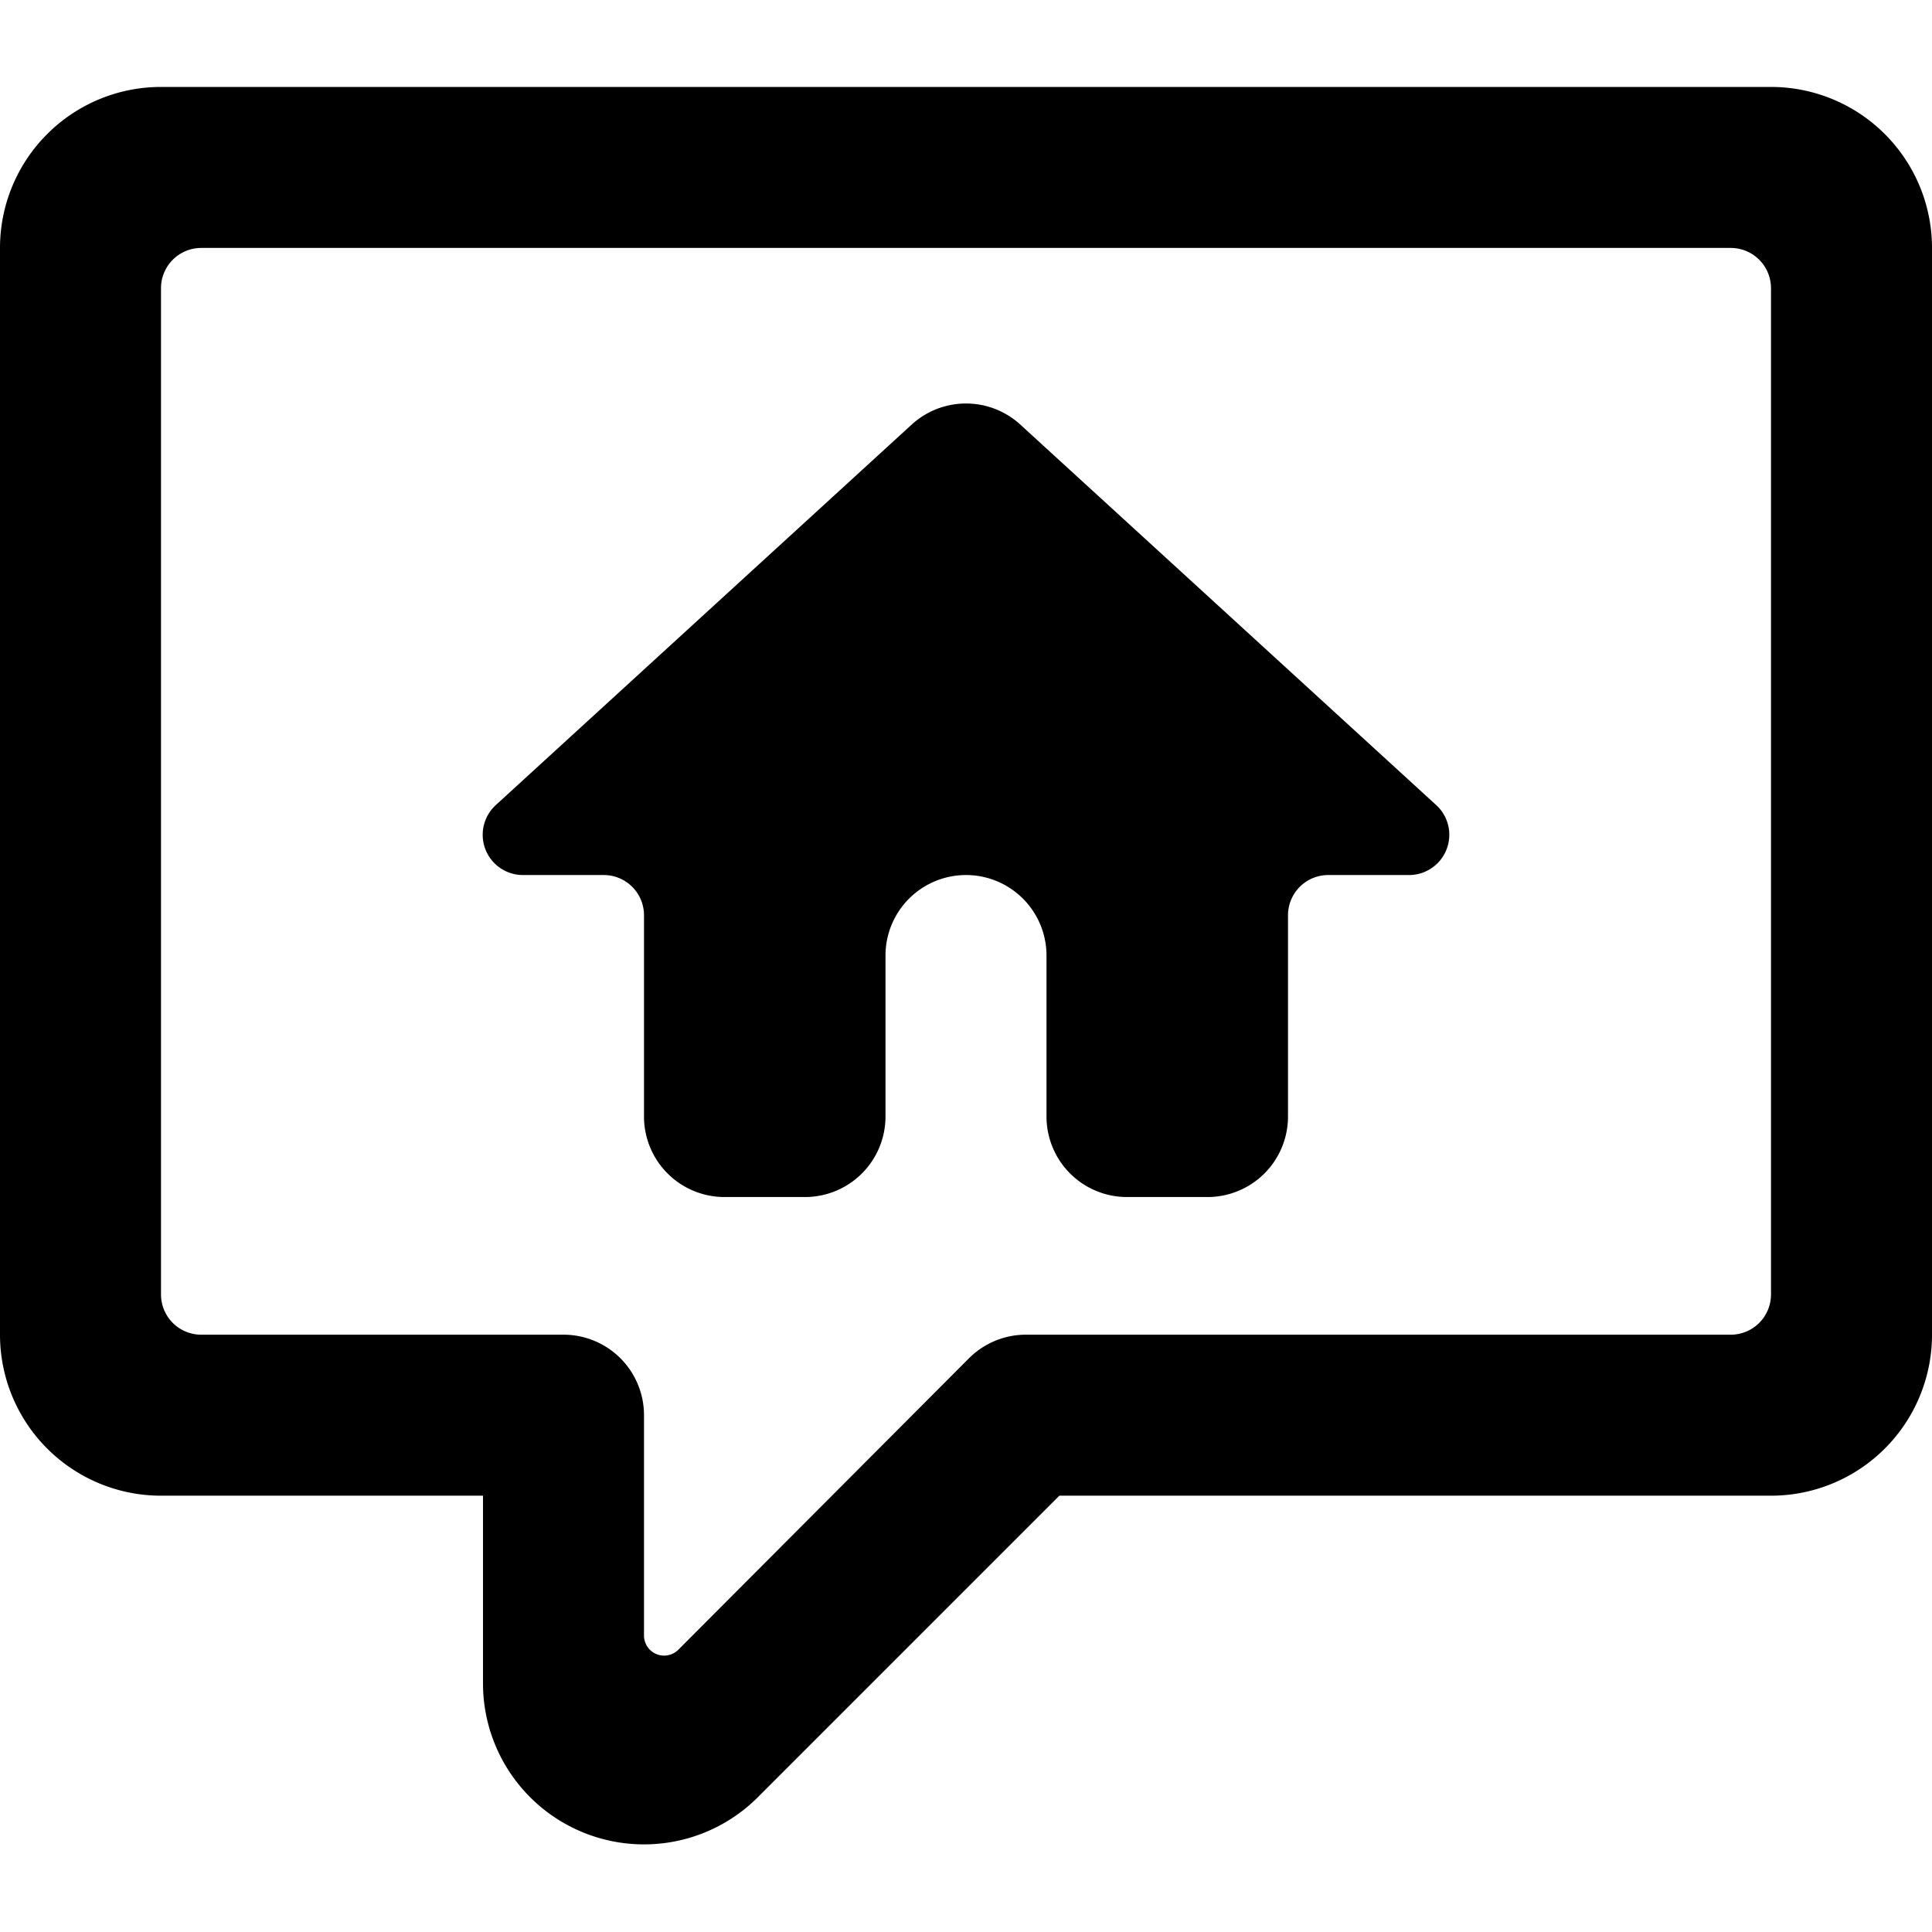
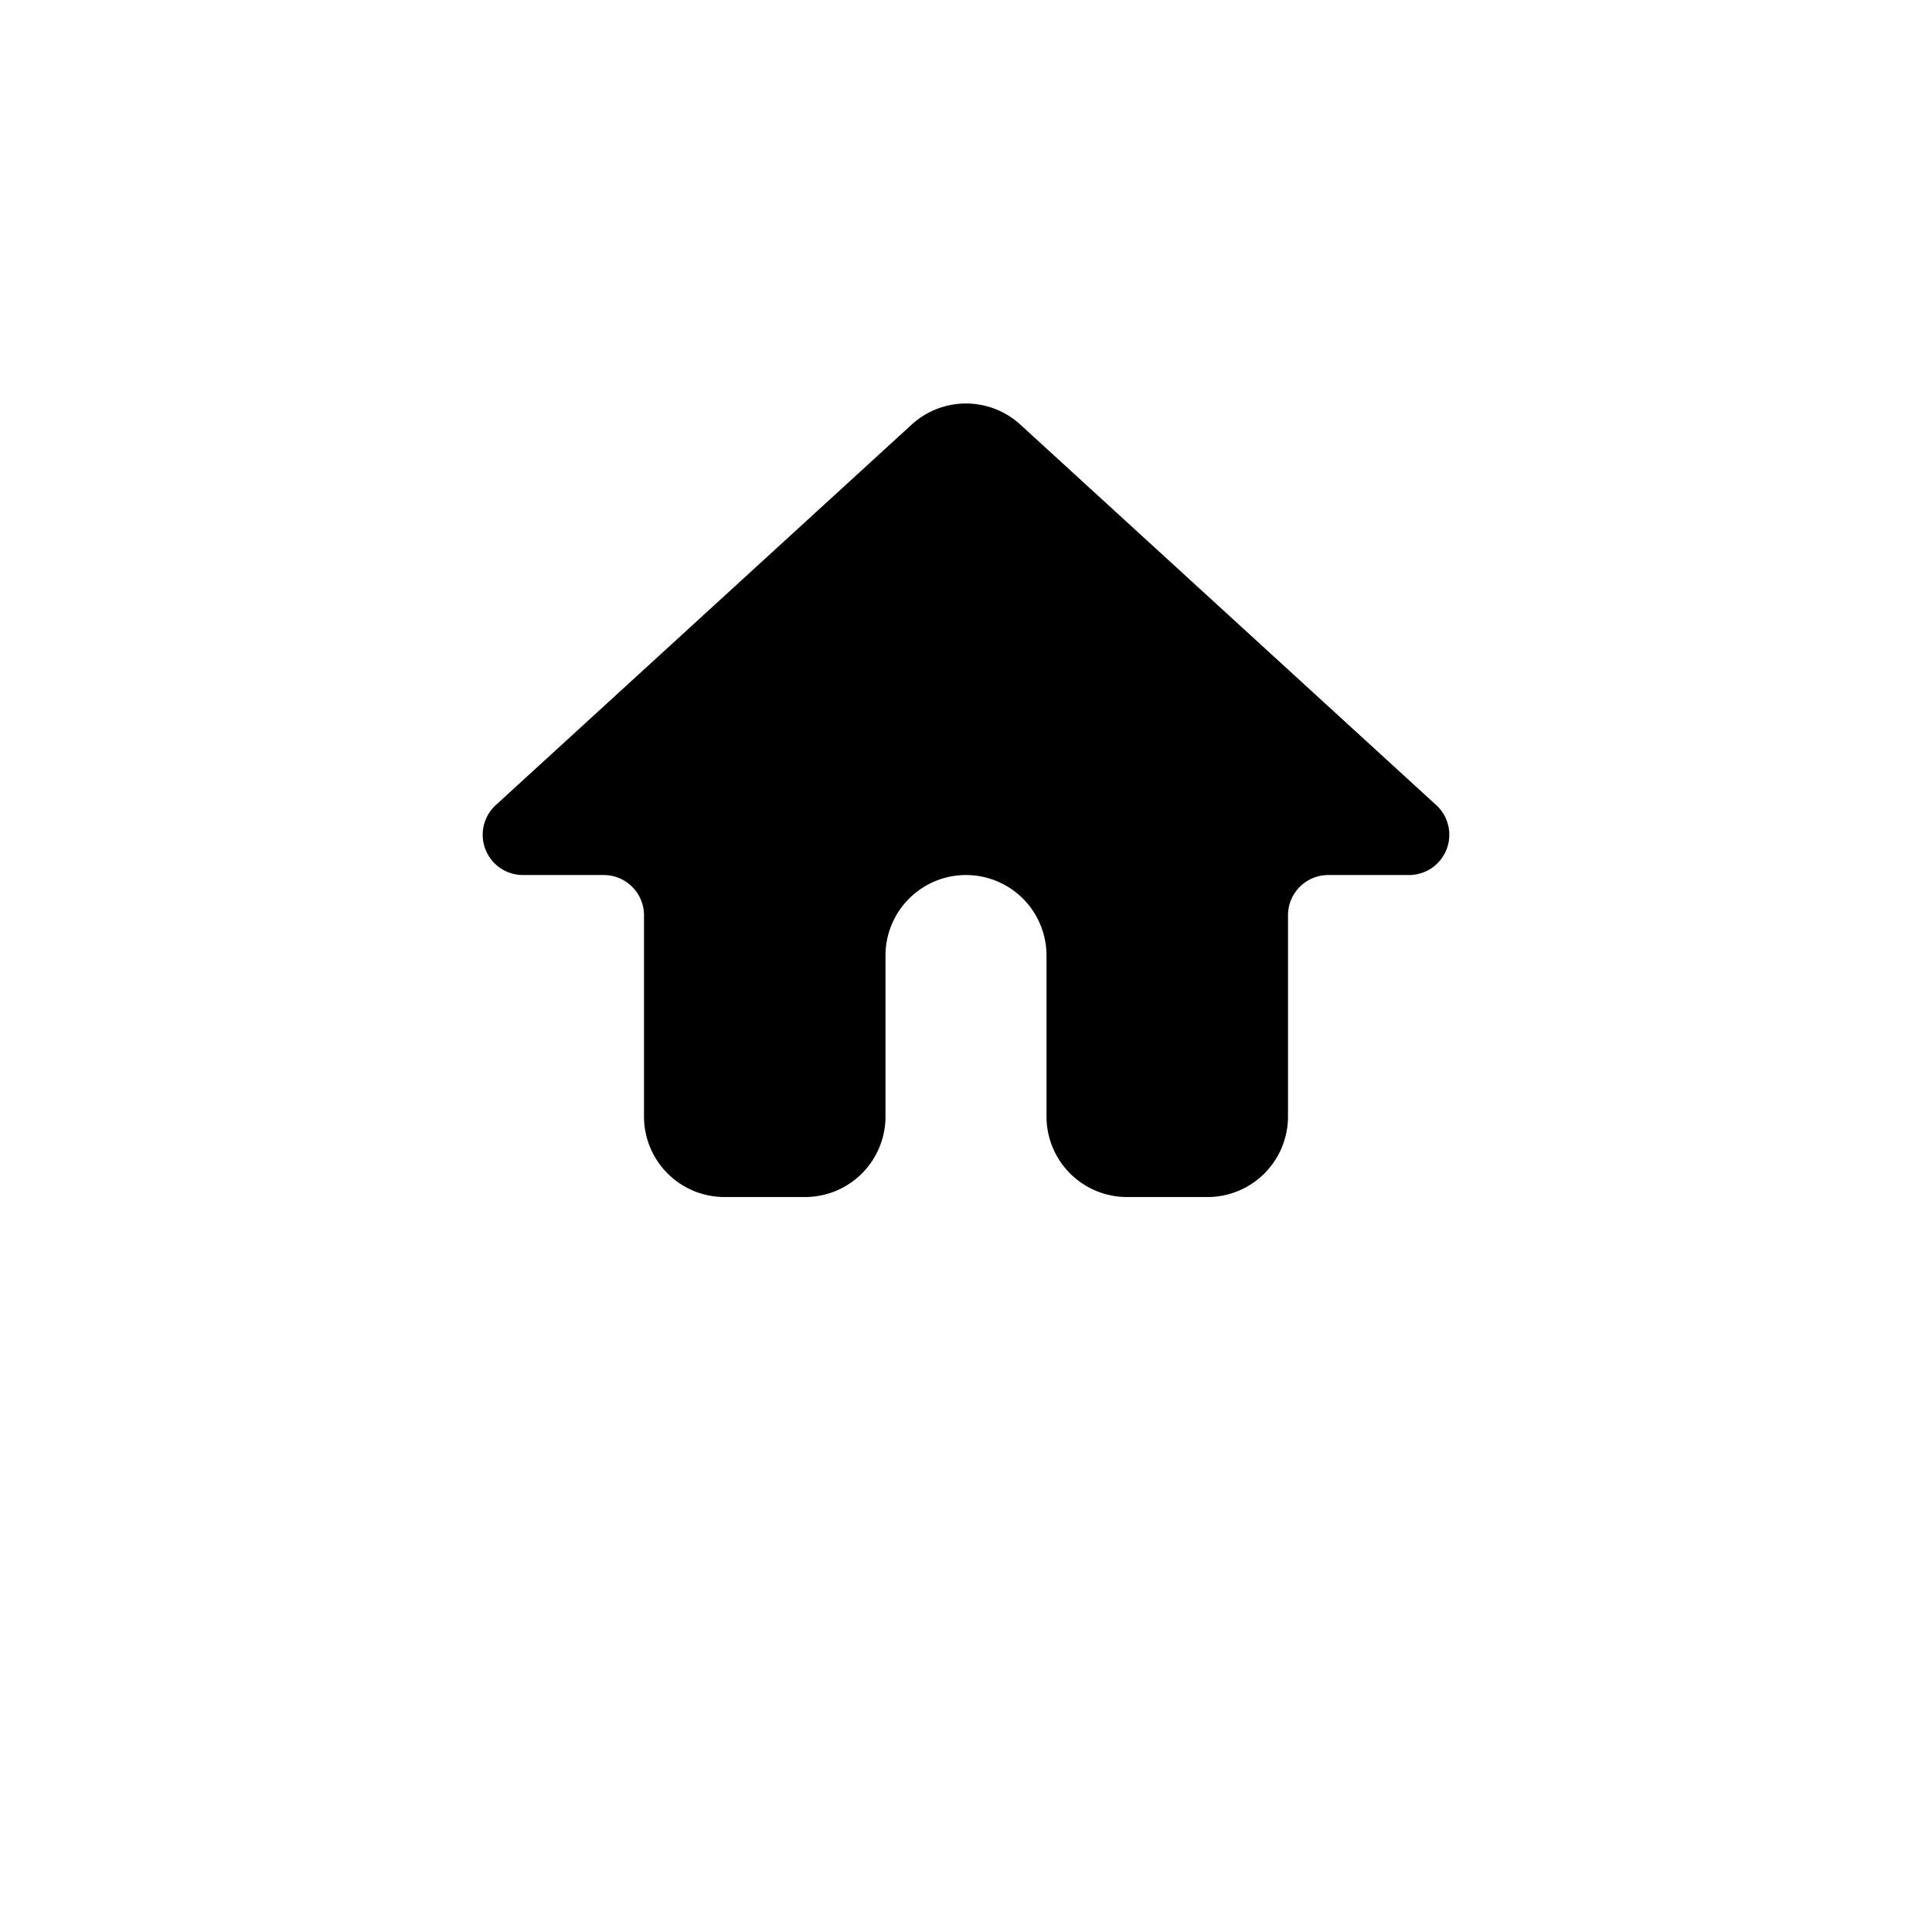
<svg xmlns="http://www.w3.org/2000/svg" viewBox="0 0 24 24">
  <g>
    <path d="M6.16 10a0.5 0.5 0 0 0 0.34 0.87h1a0.5 0.5 0 0 1 0.5 0.5v2.5a1 1 0 0 0 1 1h1a1 1 0 0 0 1 -1v-2a1 1 0 1 1 2 0v2a1 1 0 0 0 1 1h1a1 1 0 0 0 1 -1v-2.5a0.5 0.5 0 0 1 0.5 -0.5h1a0.5 0.5 0 0 0 0.34 -0.87l-5.17 -4.73a1 1 0 0 0 -1.34 0Z" fill="#000000" stroke-width="1" />
-     <path d="M24 3.08a2 2 0 0 0 -2 -2H2a2 2 0 0 0 -2 2v13.5a2 2 0 0 0 2 2h4v2.34a2 2 0 0 0 3.41 1.41l3.75 -3.75H22a2 2 0 0 0 2 -2Zm-2 13a0.5 0.5 0 0 1 -0.5 0.5h-8.75a1 1 0 0 0 -0.71 0.29l-3.61 3.62a0.25 0.25 0 0 1 -0.43 -0.18v-2.73a1 1 0 0 0 -1 -1H2.5a0.5 0.5 0 0 1 -0.5 -0.5V3.58a0.5 0.5 0 0 1 0.5 -0.5h19a0.5 0.5 0 0 1 0.5 0.5Z" fill="#000000" stroke-width="1" />
  </g>
</svg>